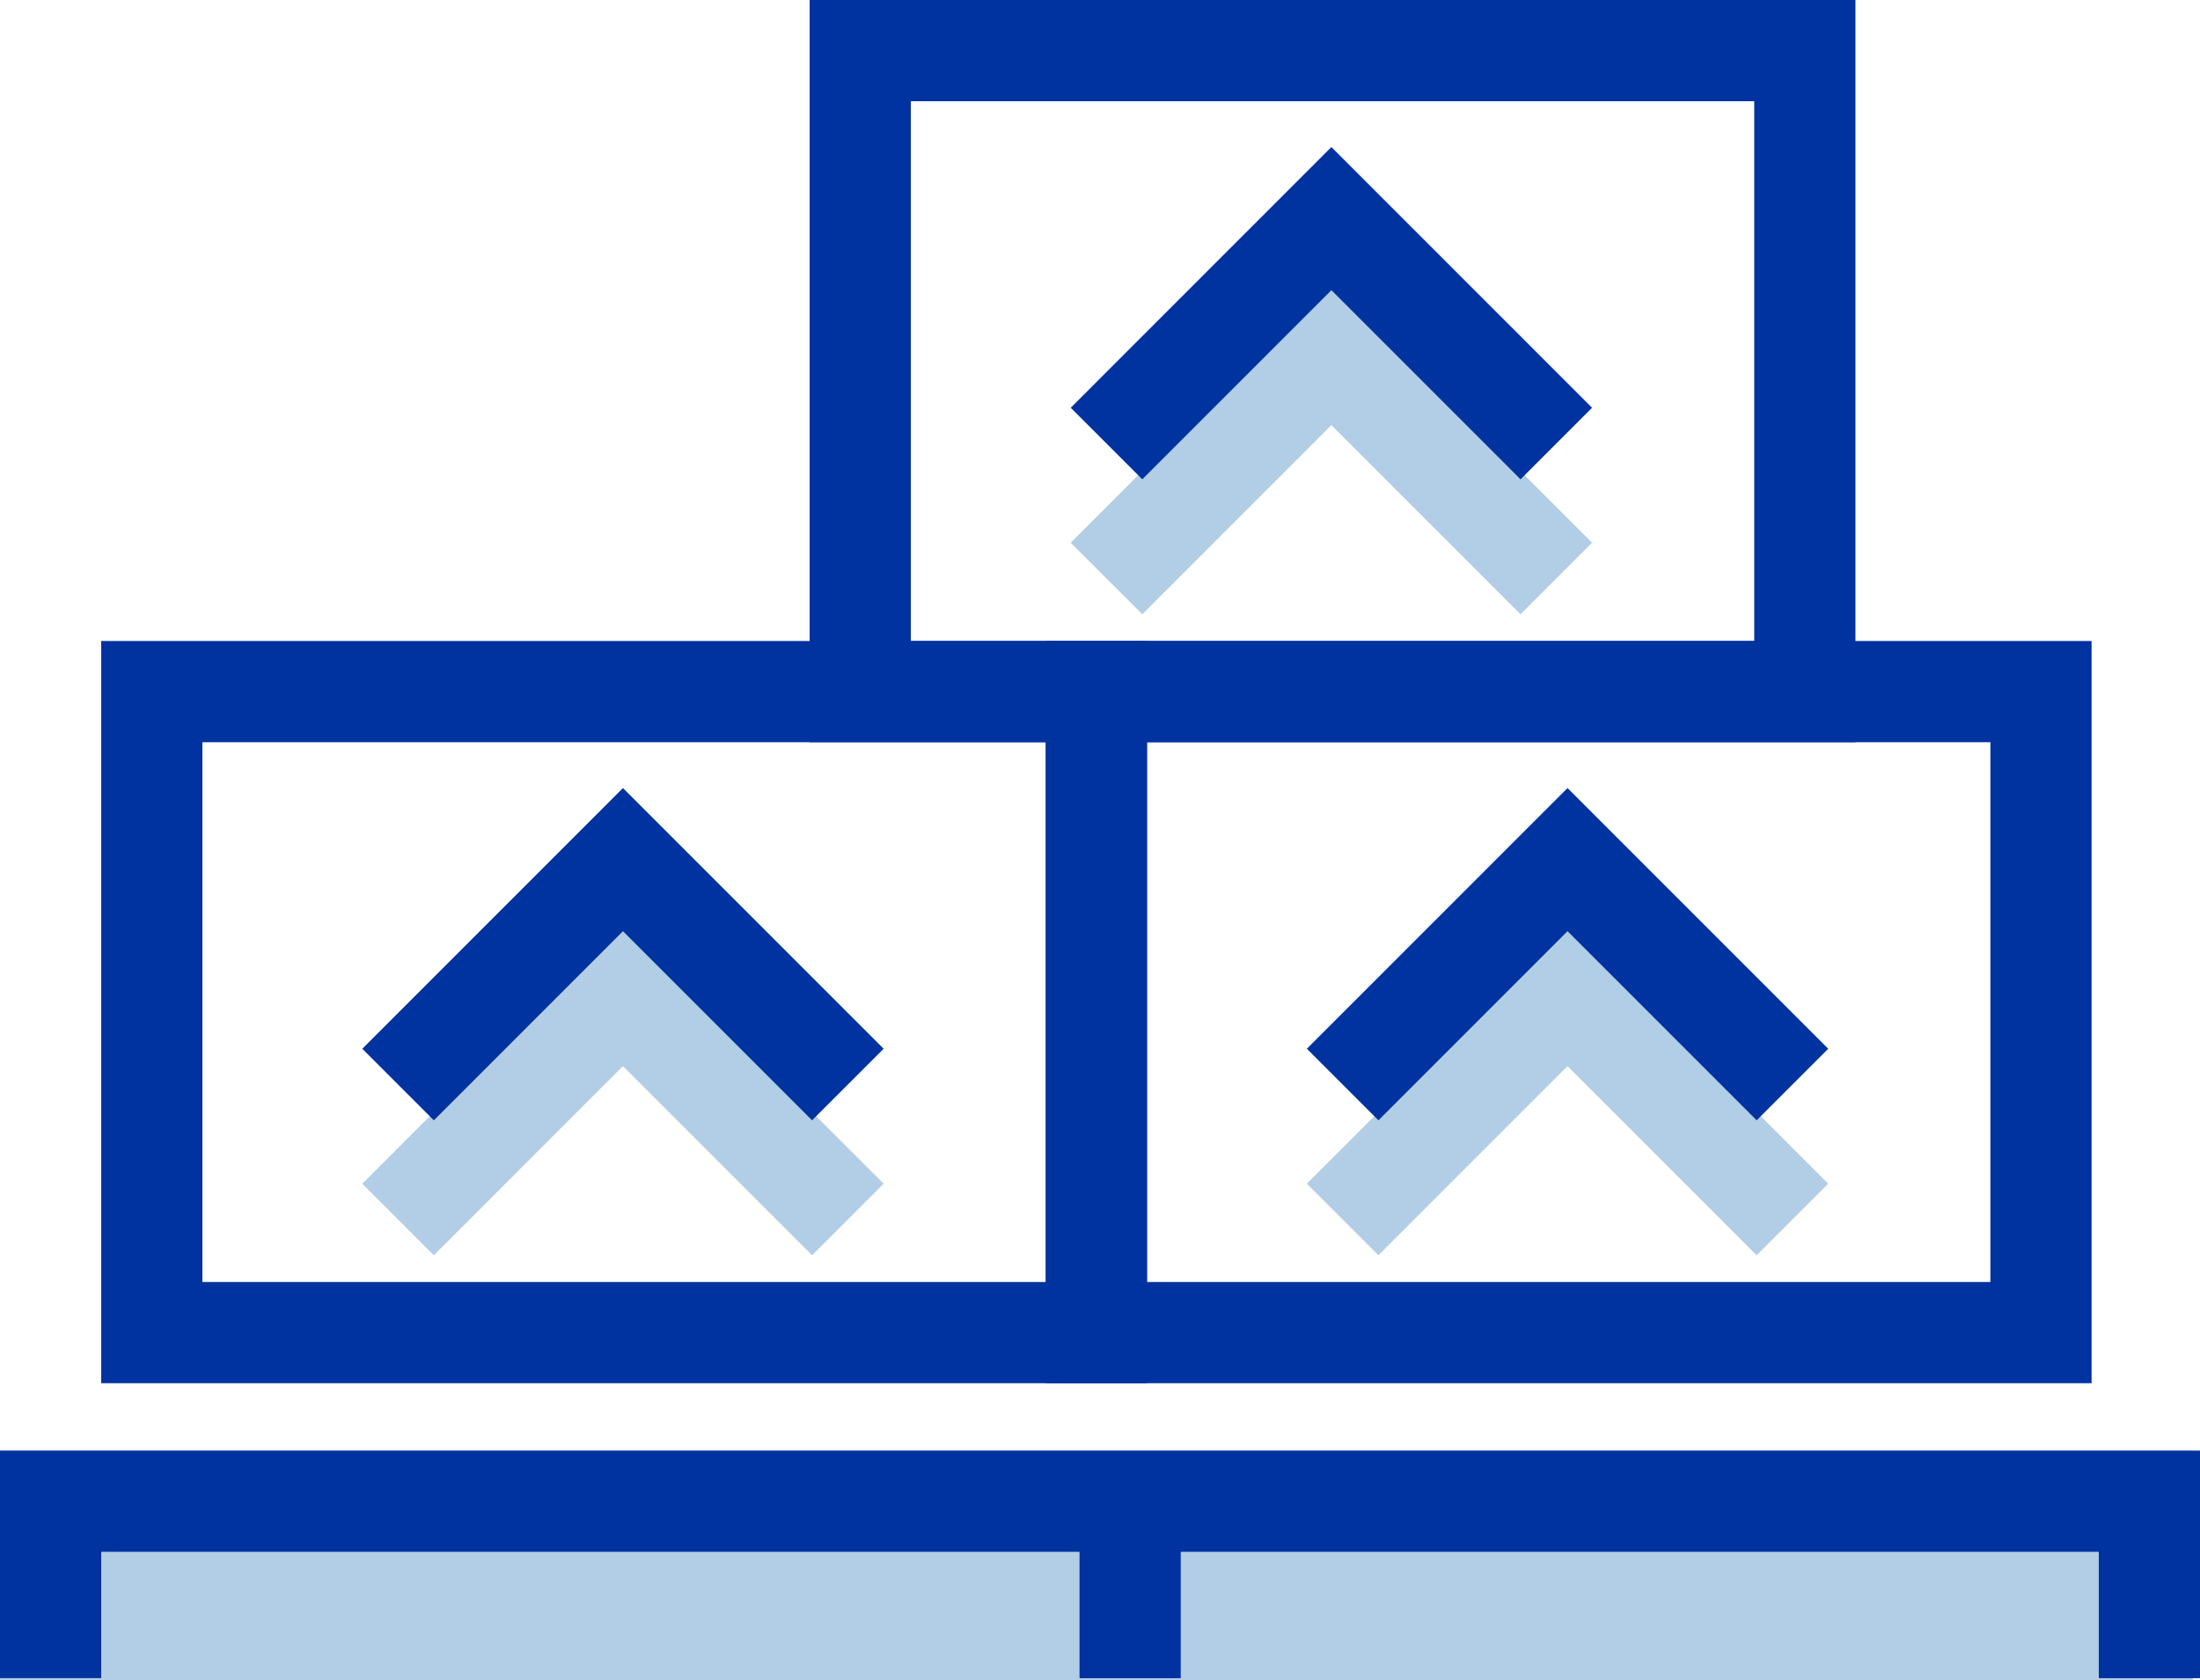
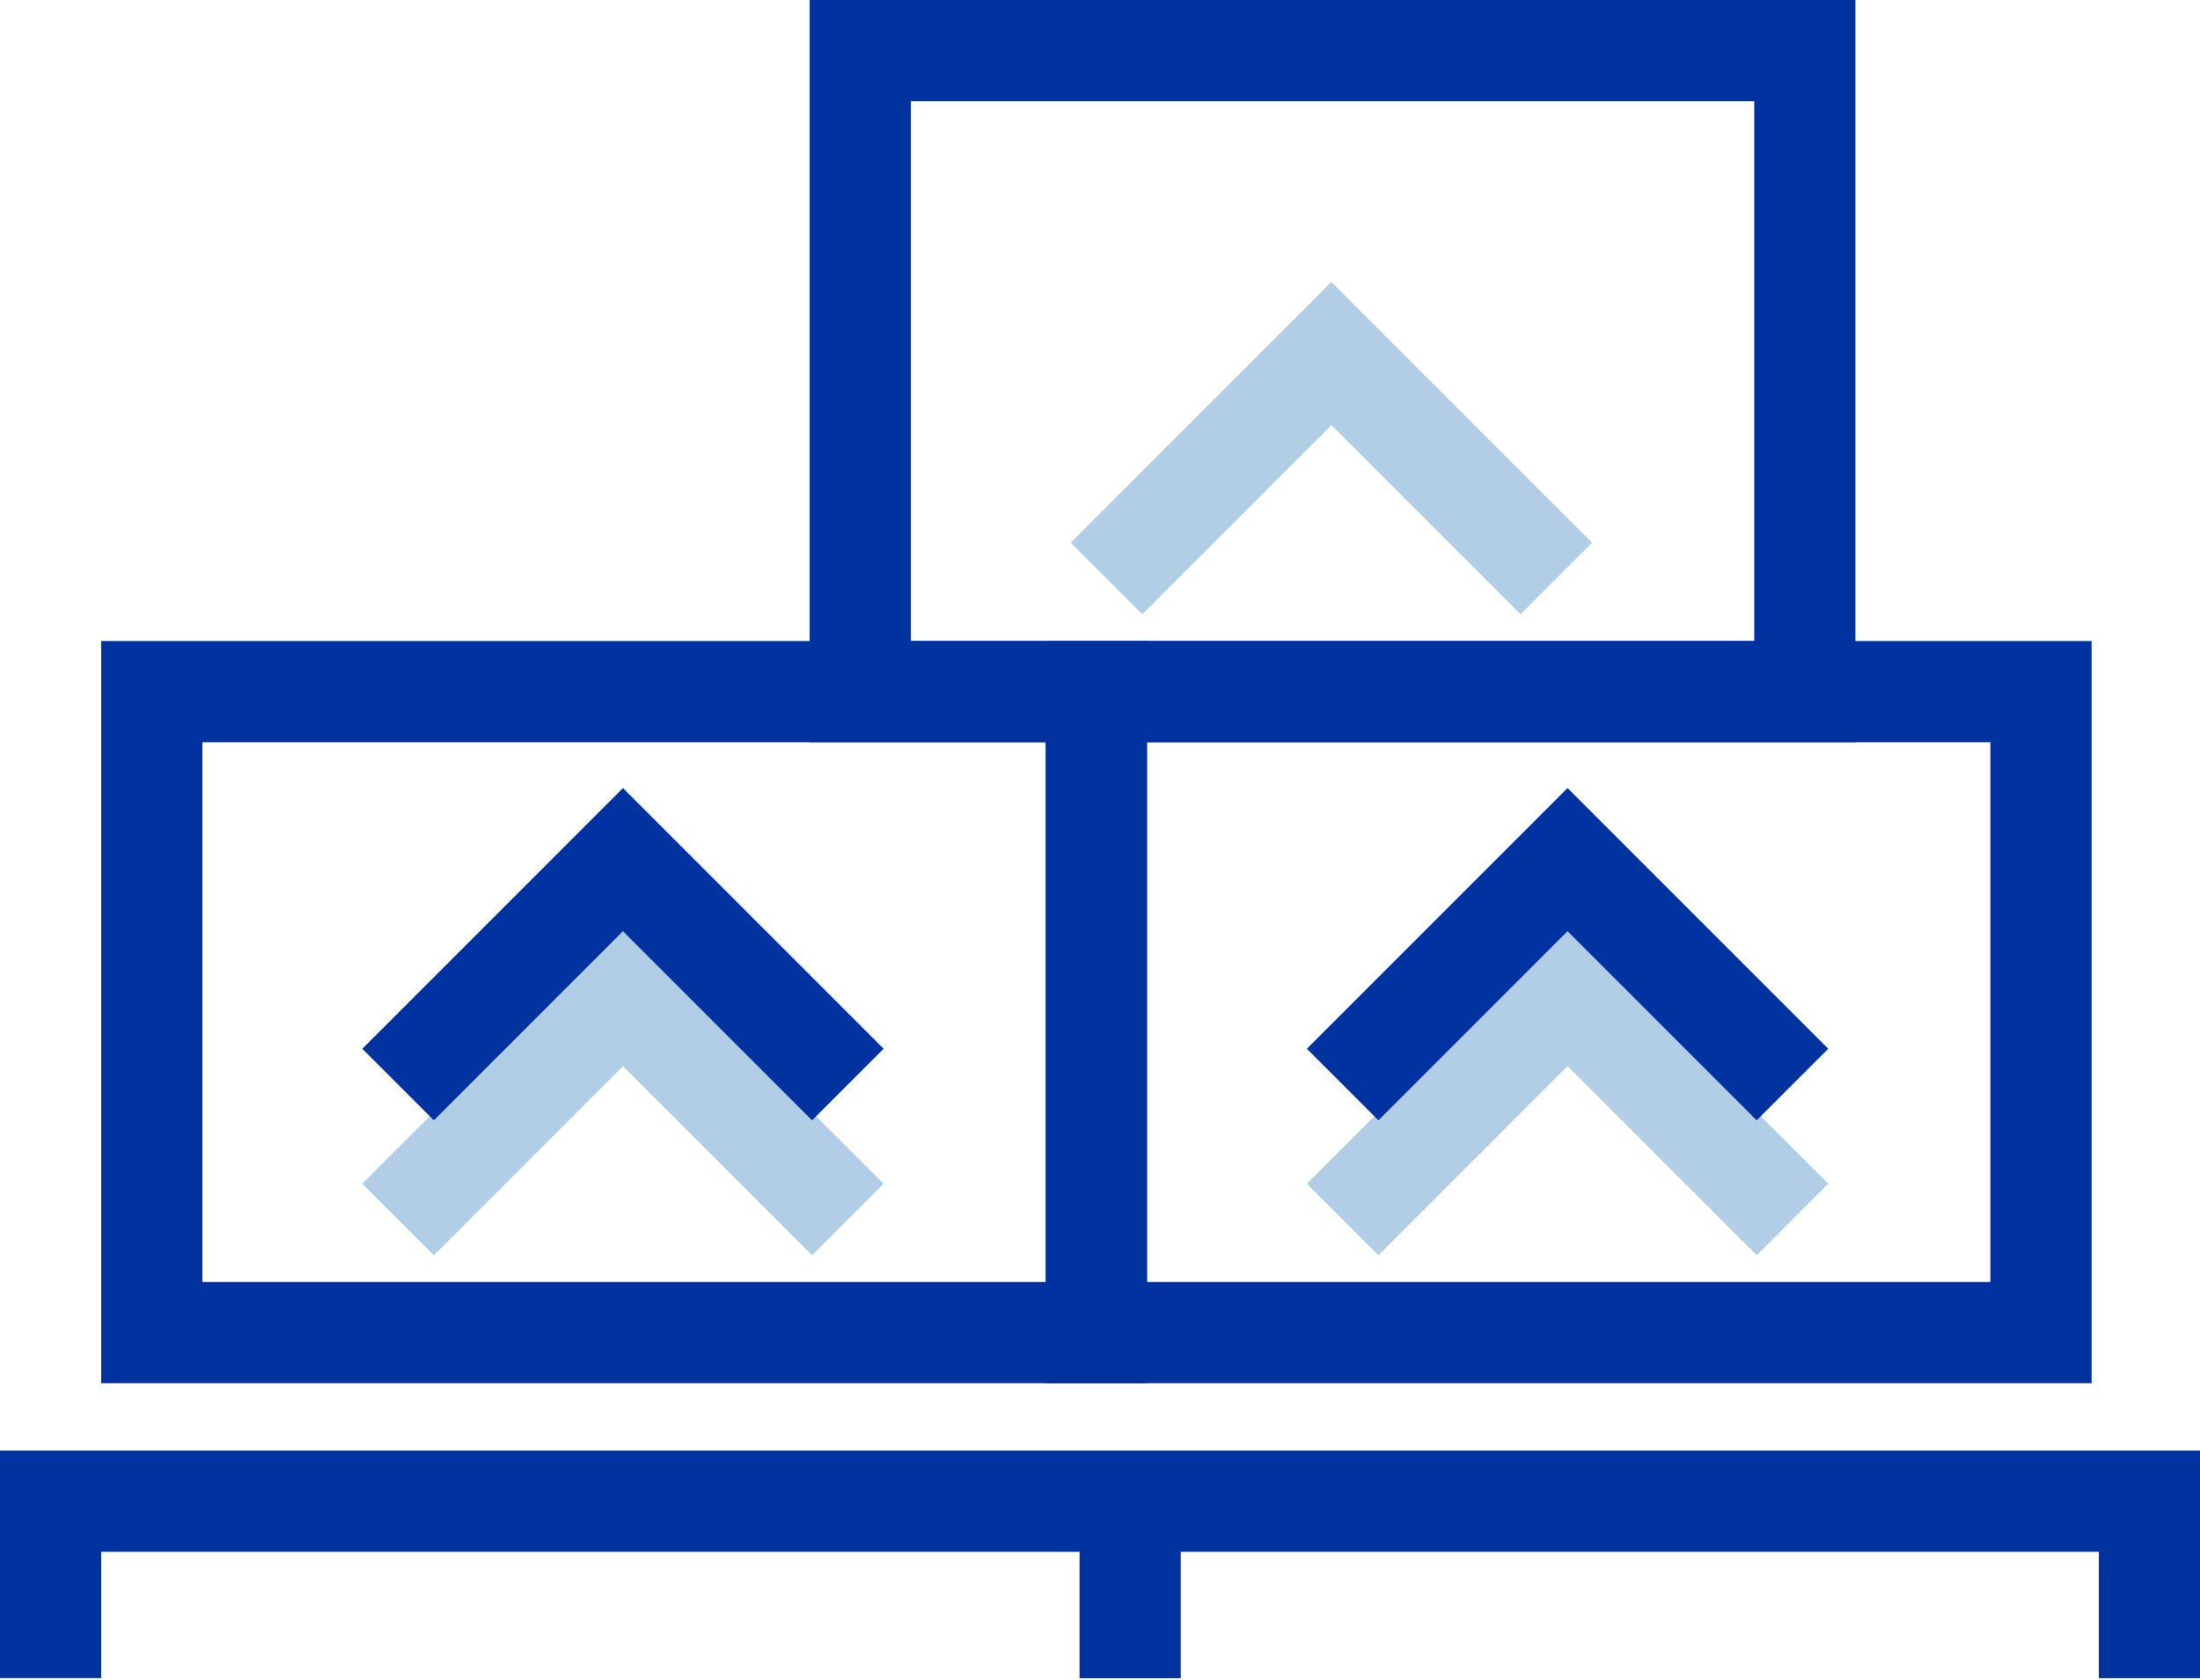
<svg xmlns="http://www.w3.org/2000/svg" width="65.214" height="49.8" viewBox="0 0 65.214 49.8">
  <g fill="none" stroke-width="3">
    <g stroke="#0033a0">
-       <path stroke="none" d="M24 0h31v22H24z" />
+       <path stroke="none" d="M24 0h31v22z" />
      <path fill="none" d="M25.5 1.5h28v19h-28z" />
    </g>
    <path d="M32.8 17.147l6.666-6.667 6.667 6.667" stroke="#b2cde6" />
-     <path d="M32.8 13.147l6.666-6.667 6.667 6.667" stroke="#0033a0" />
  </g>
  <g fill="none" stroke-width="3">
    <g stroke="#0033a0">
      <path stroke="none" d="M3 19h31v22H3z" />
      <path fill="none" d="M4.5 20.5h28v19h-28z" />
    </g>
    <path d="M11.8 36.147l6.666-6.667 6.667 6.667" stroke="#b2cde6" />
    <path d="M11.8 32.147l6.666-6.667 6.667 6.667" stroke="#0033a0" />
  </g>
  <g fill="none" stroke-width="3">
    <g stroke="#0033a0">
      <path stroke="none" d="M31 19h31v22H31z" />
      <path fill="none" d="M32.5 20.5h28v19h-28z" />
    </g>
    <path d="M39.8 36.147l6.666-6.667 6.667 6.667" stroke="#b2cde6" />
    <path d="M39.8 32.147l6.666-6.667 6.667 6.667" stroke="#0033a0" />
  </g>
-   <path fill="#b2cde6" d="M0 43h65v6.8H0z" />
  <g fill="#0033a0">
    <path d="M65.214 49.744h-3v-3.747H3v3.744H0v-6.744h65.214z" />
    <path d="M35 49.744h-3V45.5h3z" />
  </g>
</svg>